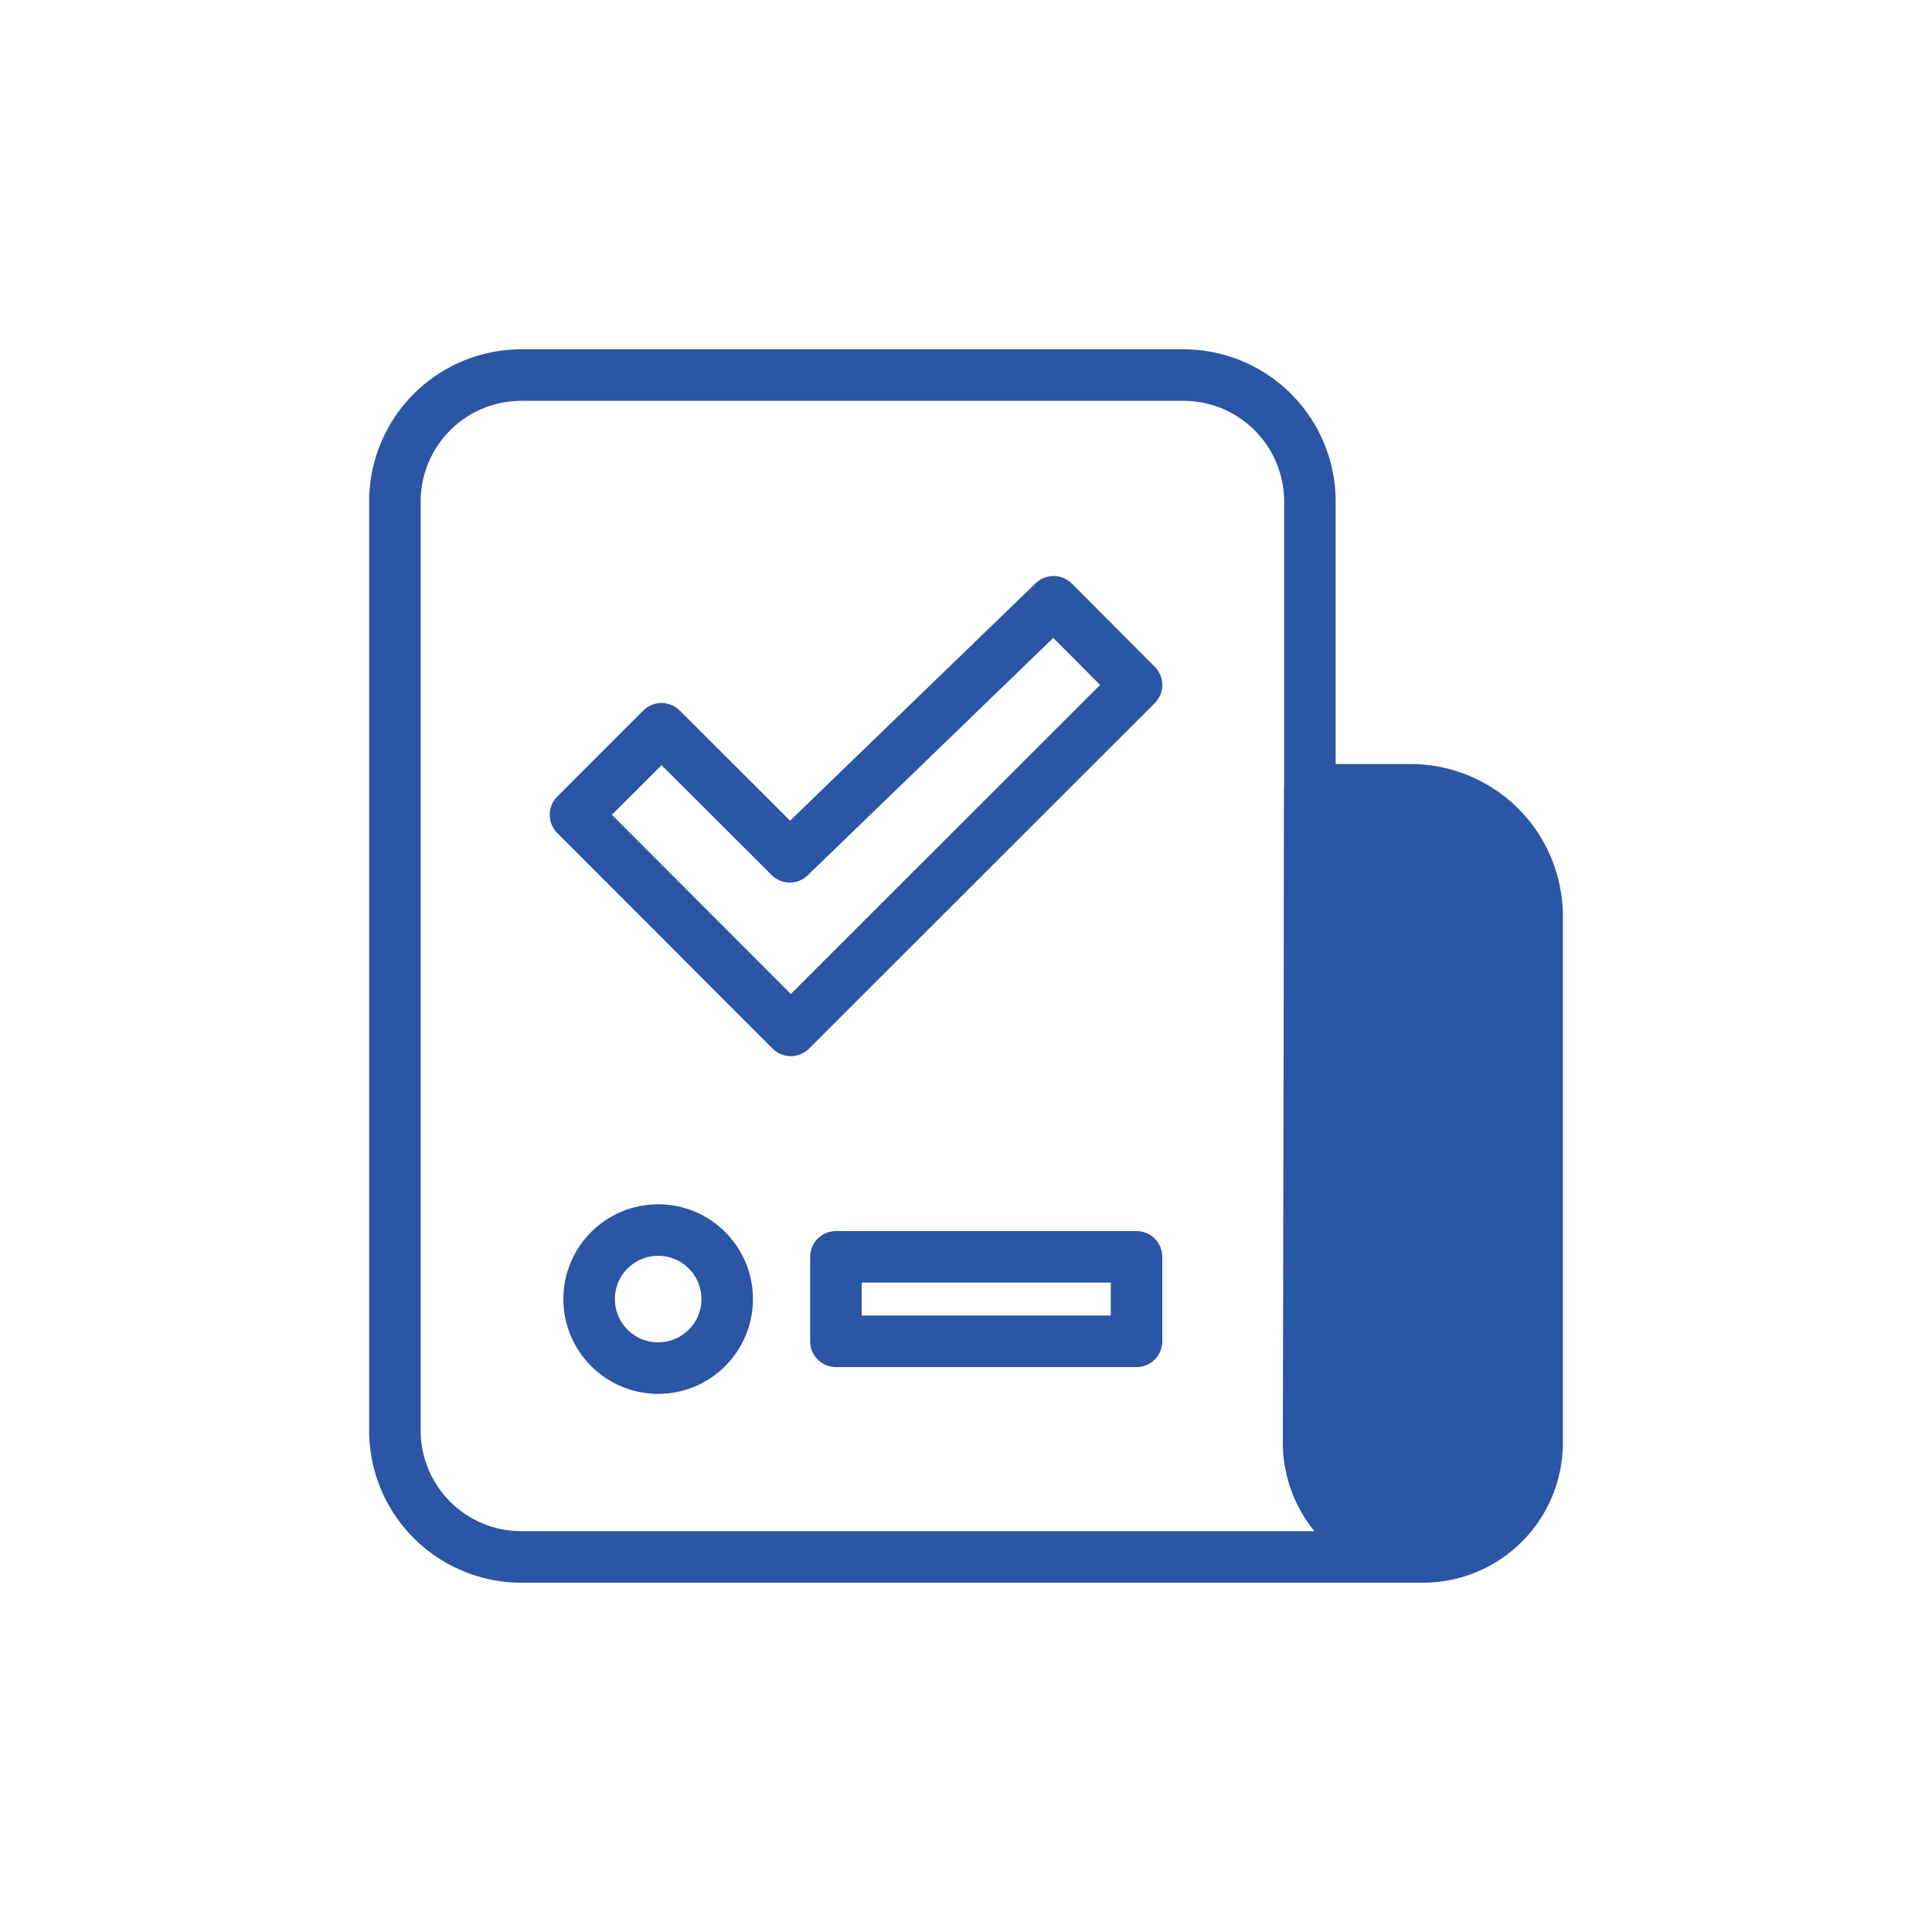
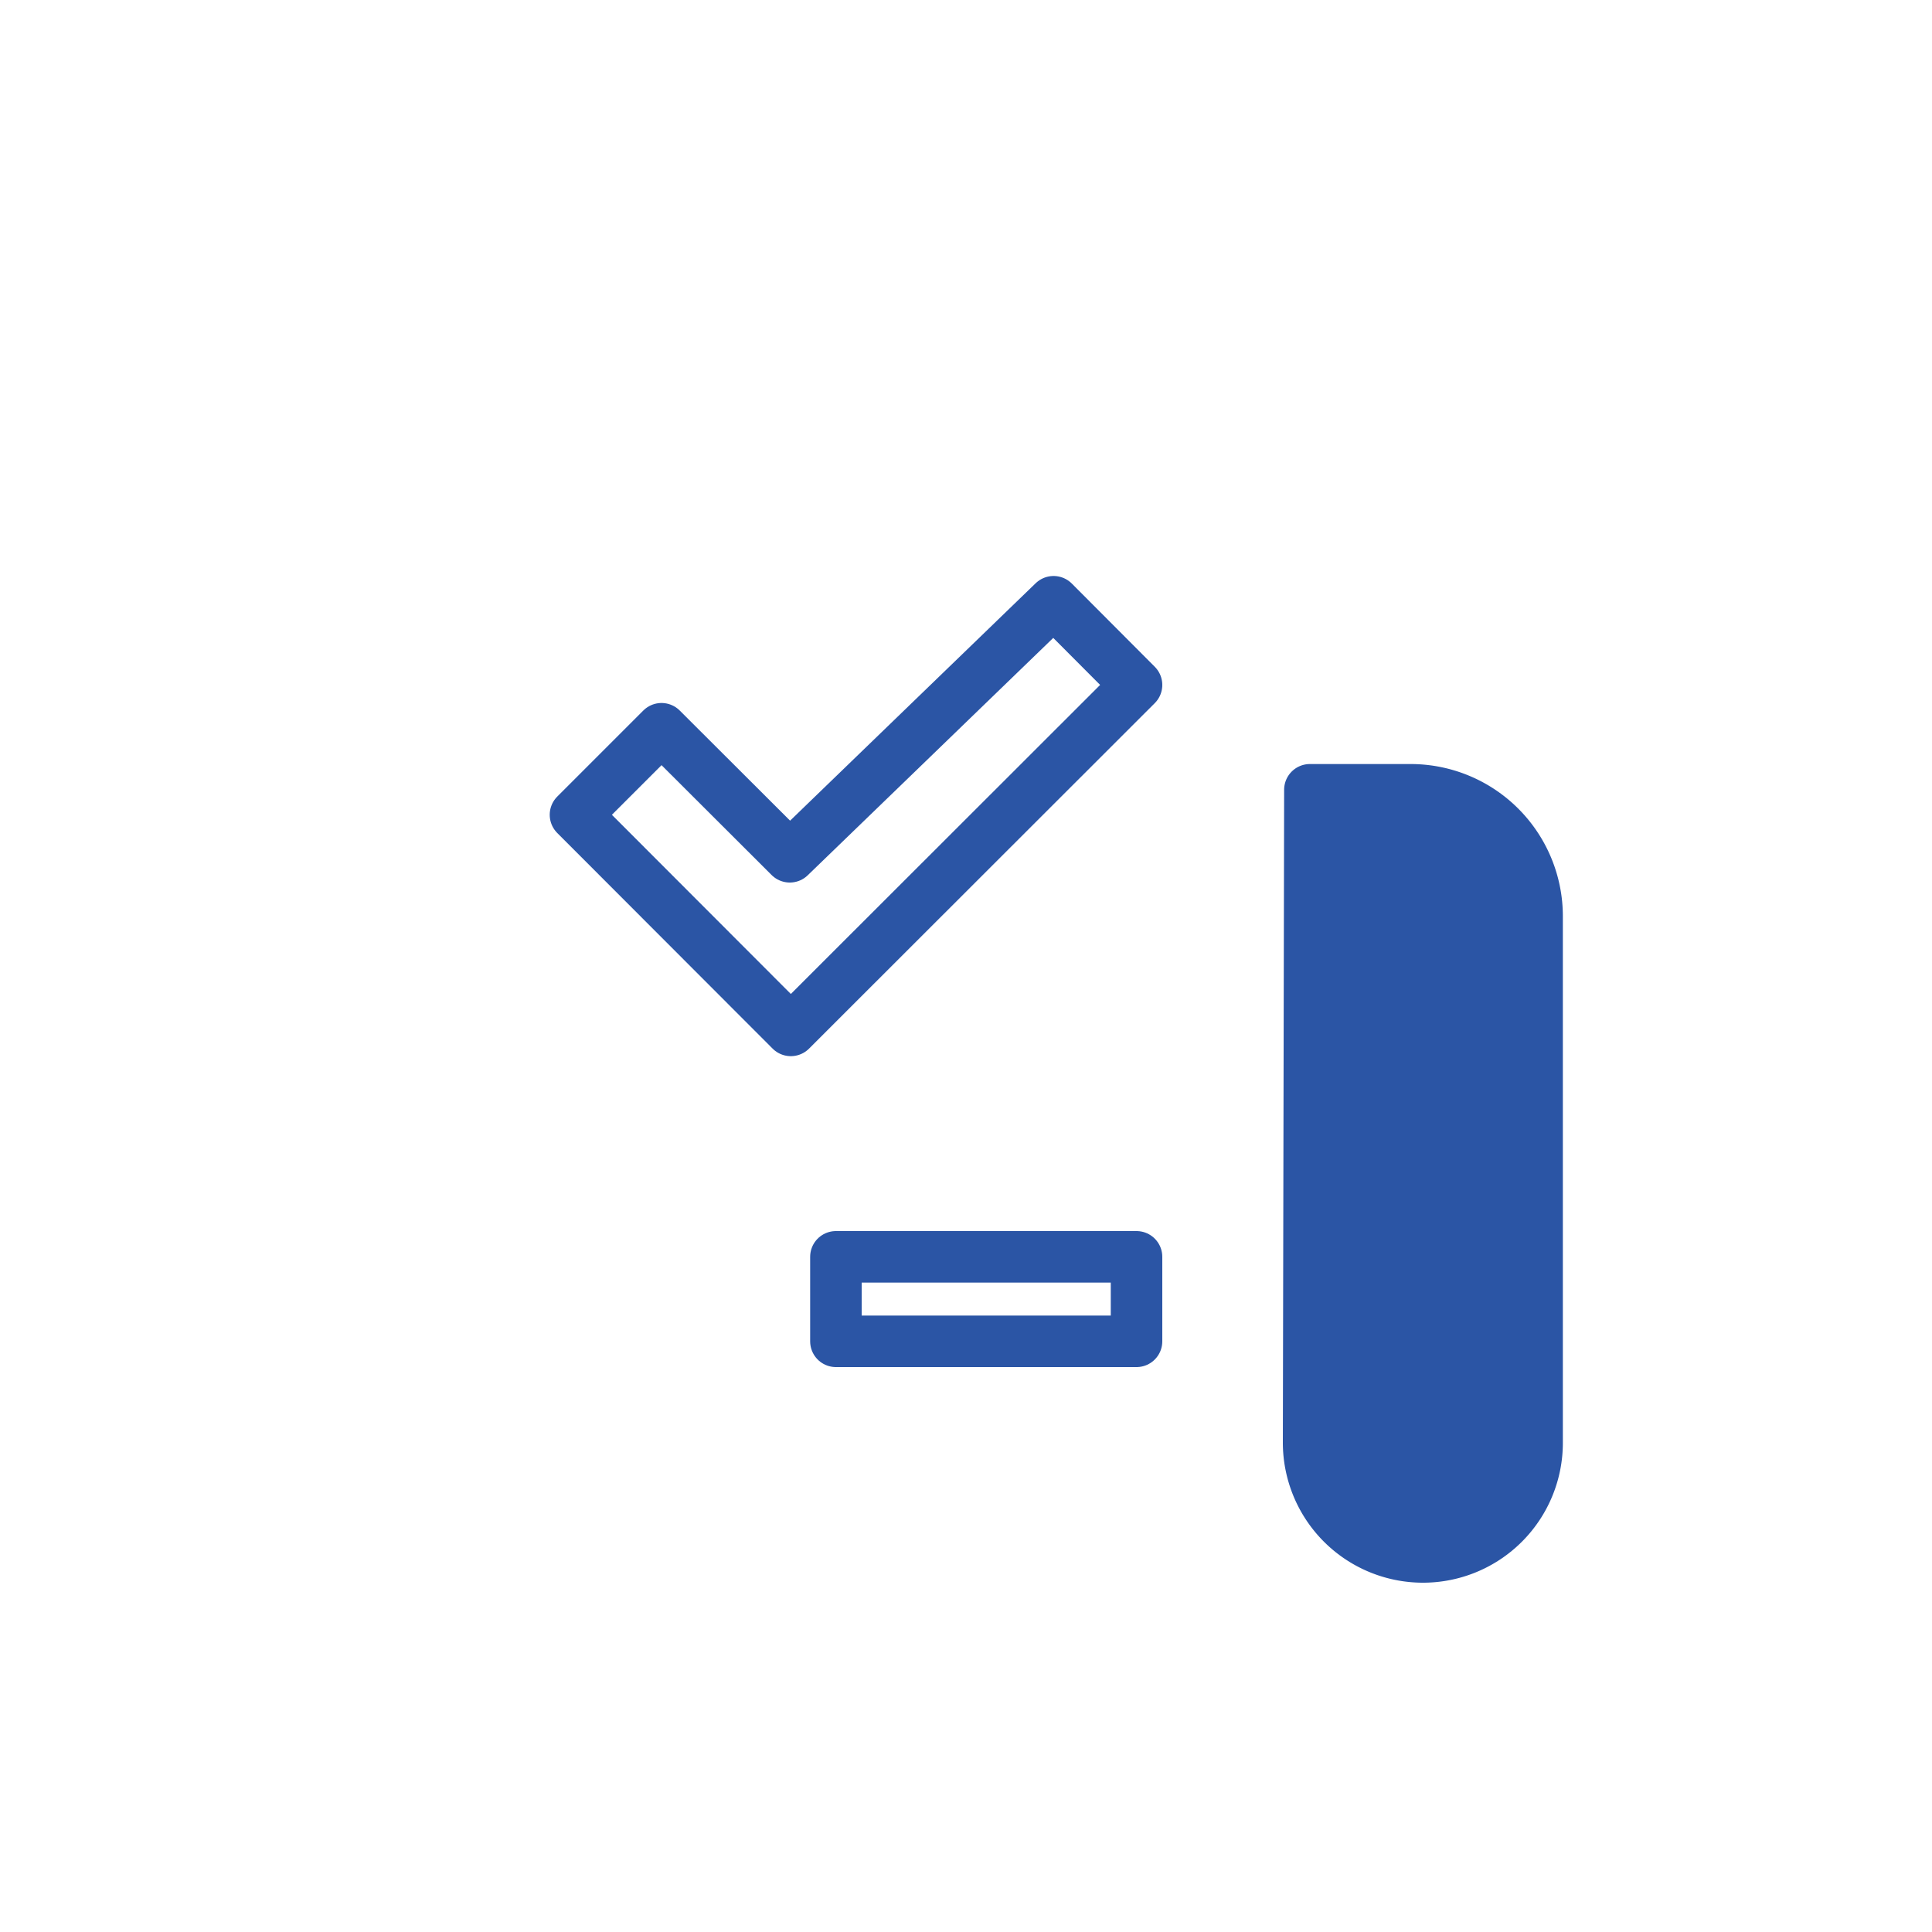
<svg xmlns="http://www.w3.org/2000/svg" id="Layer_1" data-name="Layer 1" viewBox="0 0 75 75">
  <defs>
    <style>.cls-1{fill:none;}.cls-1,.cls-2{stroke:#2b55a5;stroke-linecap:round;stroke-linejoin:round;stroke-width:2px;}.cls-2{fill:#2b55a5;}</style>
  </defs>
-   <path class="cls-1" d="M50.85,60.44H20.24a4.91,4.91,0,0,1-4.91-4.91V19.47a4.91,4.91,0,0,1,4.91-4.91H45.93a4.91,4.91,0,0,1,4.92,4.91V56.05a4.38,4.38,0,0,0,4.39,4.39H50.85Z" />
  <path class="cls-2" d="M55.24,60.44h0A4.44,4.44,0,0,1,50.8,56l.05-25.34h3.91a4.91,4.91,0,0,1,4.91,4.91V56A4.43,4.43,0,0,1,55.24,60.44Z" />
  <polygon class="cls-1" points="30.66 33.26 25.68 28.29 22.34 31.63 30.7 40 44.12 26.59 40.9 23.36 30.66 33.26" />
  <rect class="cls-1" x="32.45" y="48.79" width="11.67" height="3.28" />
-   <circle class="cls-1" cx="25.55" cy="50.43" r="2.68" />
</svg>